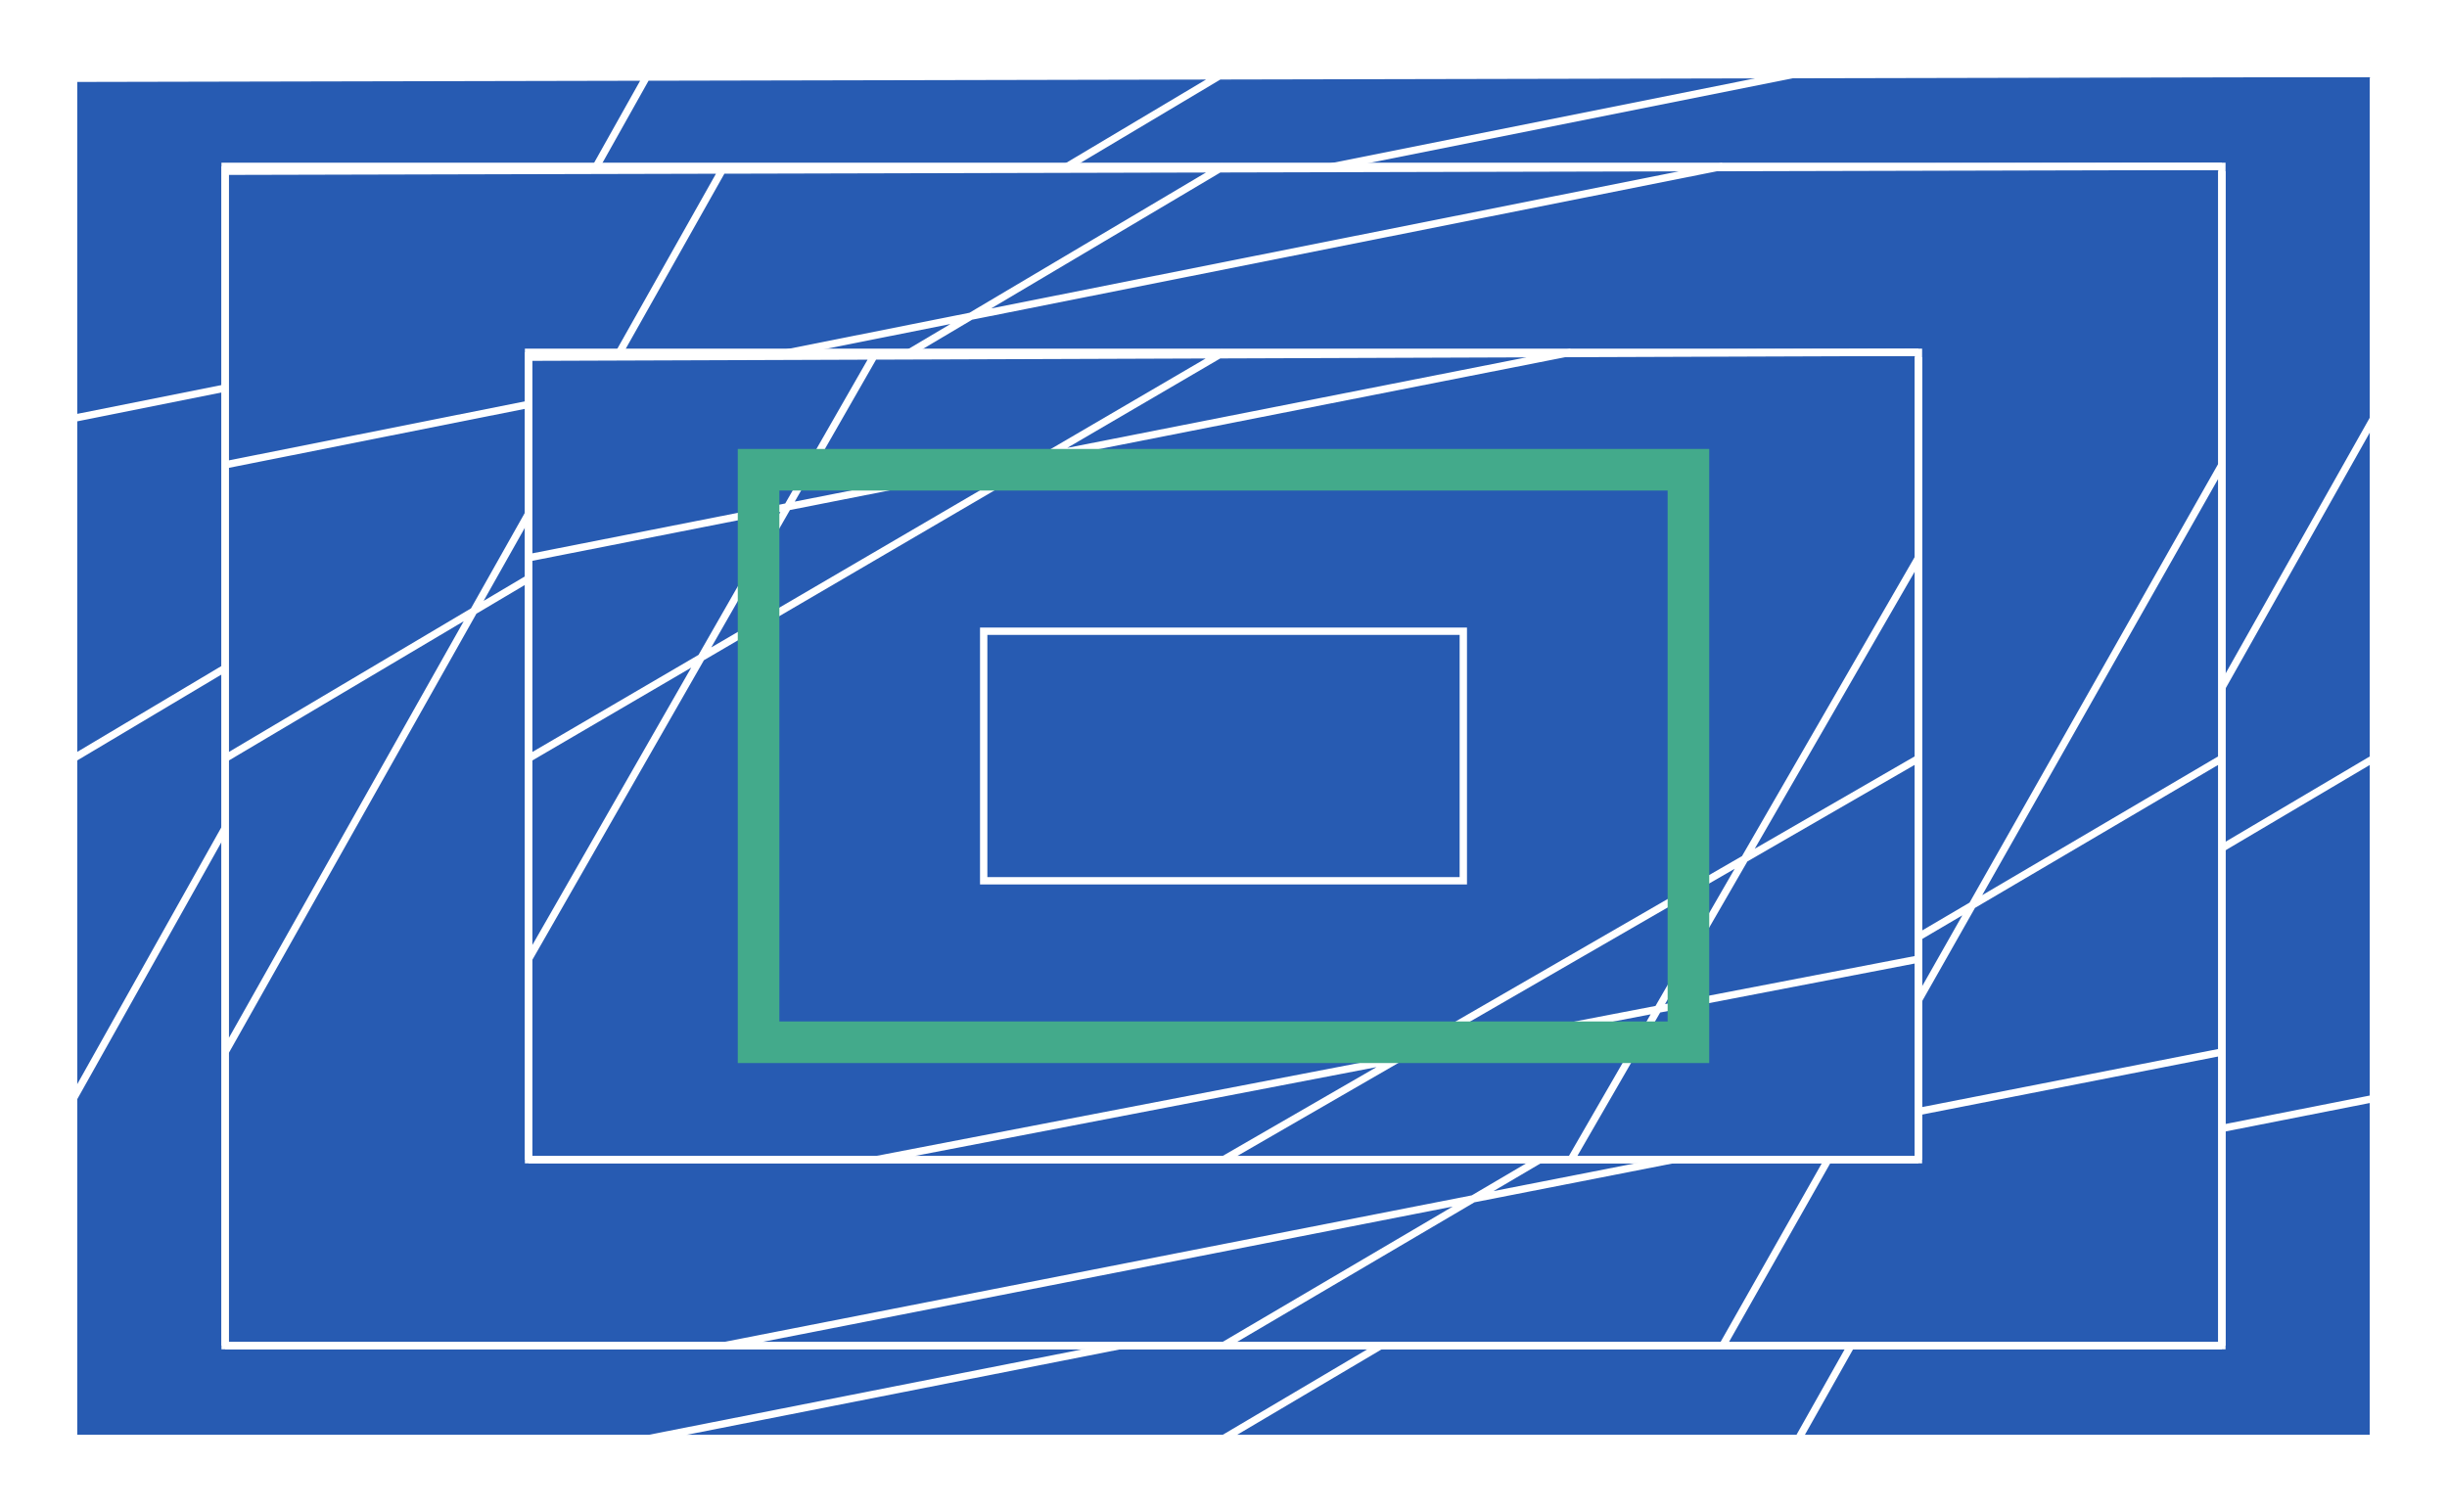
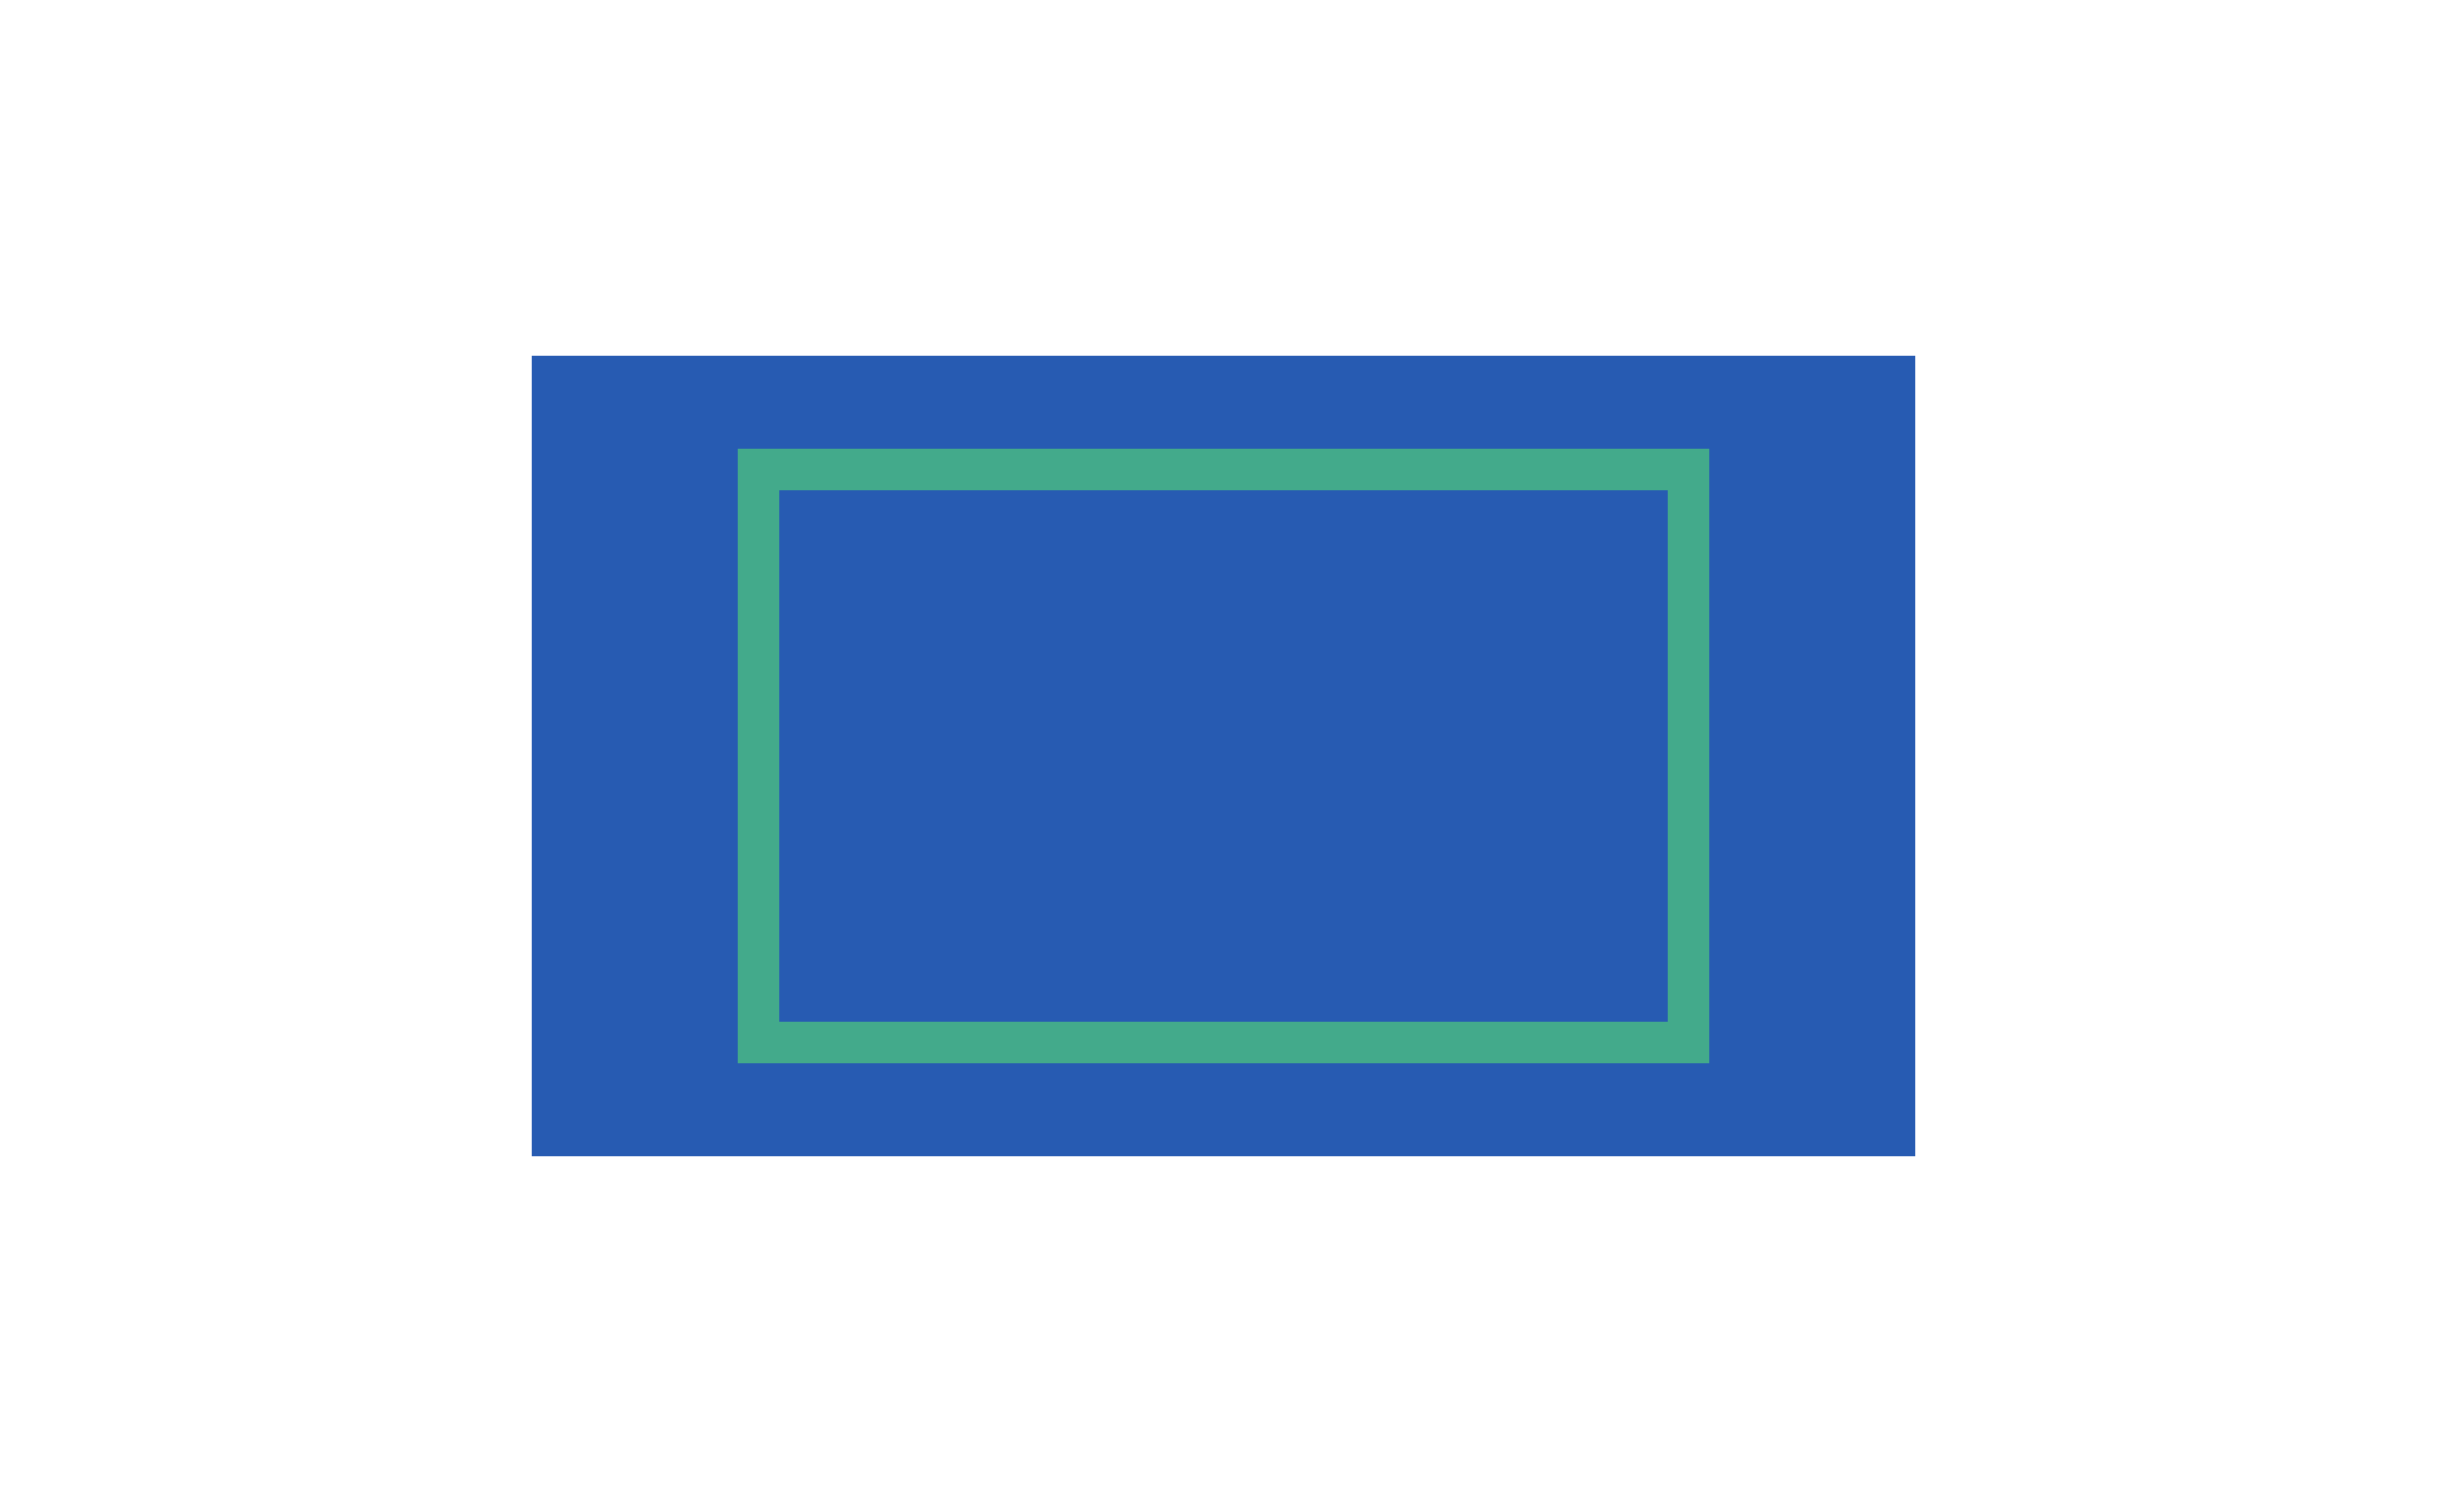
<svg xmlns="http://www.w3.org/2000/svg" viewBox="0 0 1000 618 ">
  <filter id="deFOCUS1">
    <feTurbulence type="fractalNoise" baseFrequency=".051" numOctaves="4" />
    <feDisplacementMap in="SourceGraphic" scale="16" xChannelSelector="G" yChannelSelector="B">
      <animate attributeName="scale" values="16;17;16;" dur="8s" repeatCount="indefinite" />
    </feDisplacementMap>
    <feComposite operator="in" in2="finalMask" />
  </filter>
  <filter id="deFOCUS2" filterUnits="userSpaceOnUse">
    <feTurbulence type="fractalNoise" baseFrequency=".054" numOctaves="2" />
    <feDisplacementMap in="SourceGraphic" scale="88" xChannelSelector="G" yChannelSelector="B">
      <animate attributeName="scale" values="88;96;88;" dur="12s" repeatCount="indefinite" />
    </feDisplacementMap>
    <feComposite operator="in" in2="finalMask" />
  </filter>
  <g id="pattern" style="stroke: #ffffff; stroke-width: 3px; filter: url(#deFOCUS1); fill:#275bb2">
-     <rect x="30" y="30" width="940" height="558" />
    <path d=" M30 30 L30 588 M30 588 L970 588 M265 30 L30 449 M265 588 L970 449 M500 30 L30 310 M500 588 L970 310 M735 30 L30 171 M735 588 L970 171 M970 30 L30 32 M970 588 L970 32" />
-     <rect x="92" y="68" width="816" height="482" />
-     <path d=" M92 68 L92 550 M92 550 L908 550 M296 68 L92 430 M296 550 L908 430 M500 68 L92 310 M500 550 L908 310 M704 68 L92 190 M704 550 L908 190 M908 68 L92 70 M908 550 L908 70" />
    <rect x="216" y="144" width="568" height="330" />
-     <path d=" M216 144 L216 474 M216 474 L784 474 M358 144 L216 392 M358 474 L784 392 M500 144 L216 310 M500 474 L784 310 M642 144 L216 228 M642 474 L784 228 M784 144 L216 146 M784 474 L784 146" />
-     <rect x="402" y="258" width="196" height="102" />
  </g>
  <g id="shape" style="stroke:#43AA8B; stroke-width: 17px; filter: url(#deFOCUS2); fill:#ffffff" fill-opacity="0">
    <path d="M310 192 L690 192 L690 426 L310 426 Z" />
  </g>
  <desc>Metadata:{"name":"deFOCUSed #229","artist":"Matto","description":"The deFOCUSed algorithm produces tokens that correspond to FOCUS tokens. By using the same random hash as the FOCUS script as well as a new random hash that is generated when a deFOCUSed token is created, some traits match the corresponding FOCUS token, while others are specific to the moment a FOCUS owner deFOCUSes their FOCUS. The project is 100% on-chain, relying only on smart contracts to generate the token data, and the assets are rendered live in your browser into an animated SVG image.","royaltyInfo":{"artistAddress":"0x983f10b69c6c8d72539750786911359619df313d","royaltyFeeByID":7},"collection_name":"deFOCUSed","website":"https://matto.xyz/project/defocused/","external_url":"https://etherscan.io/address/0xfa042f7214e17d6104272a359fe231c2a155cd00#code","script_type":"Solidity","image_type":"Generative SVG","attributes":[{"trait_type":"Shape","value":"Wide Rectangle"},{"trait_type":"Shape Style","value":"Hollow"},{"trait_type":"Pattern","value":"Webs-B"},{"trait_type":"Midpoints","value":"3"},{"trait_type":"Pattern Recursion","value":"4"},{"trait_type":"Background Color","value":"#275bb2"},{"trait_type":"Linework","value":"#ffffff"},{"trait_type":"Shape Stroke","value":"#43AA8B"},{"trait_type":"Shape Fill","value":"#ffffff"},{"trait_type":"Pattern DeFOCUS","value":"Splotchy"},{"trait_type":"Pattern Variance","value":"Medium"},{"trait_type":"Pattern Jitter","value":"Low"},{"trait_type":"Pattern Cycle (seconds)","value":"8"},{"trait_type":"Shape DeFOCUS","value":"Splotchy"},{"trait_type":"Shape Variance","value":"Low"},{"trait_type":"Shape Jitter","value":"High"},{"trait_type":"Shape Cycle (seconds)","value":"12"},{"trait_type":"License","value":"CC BY-NC 4.0"}]}</desc>
</svg>